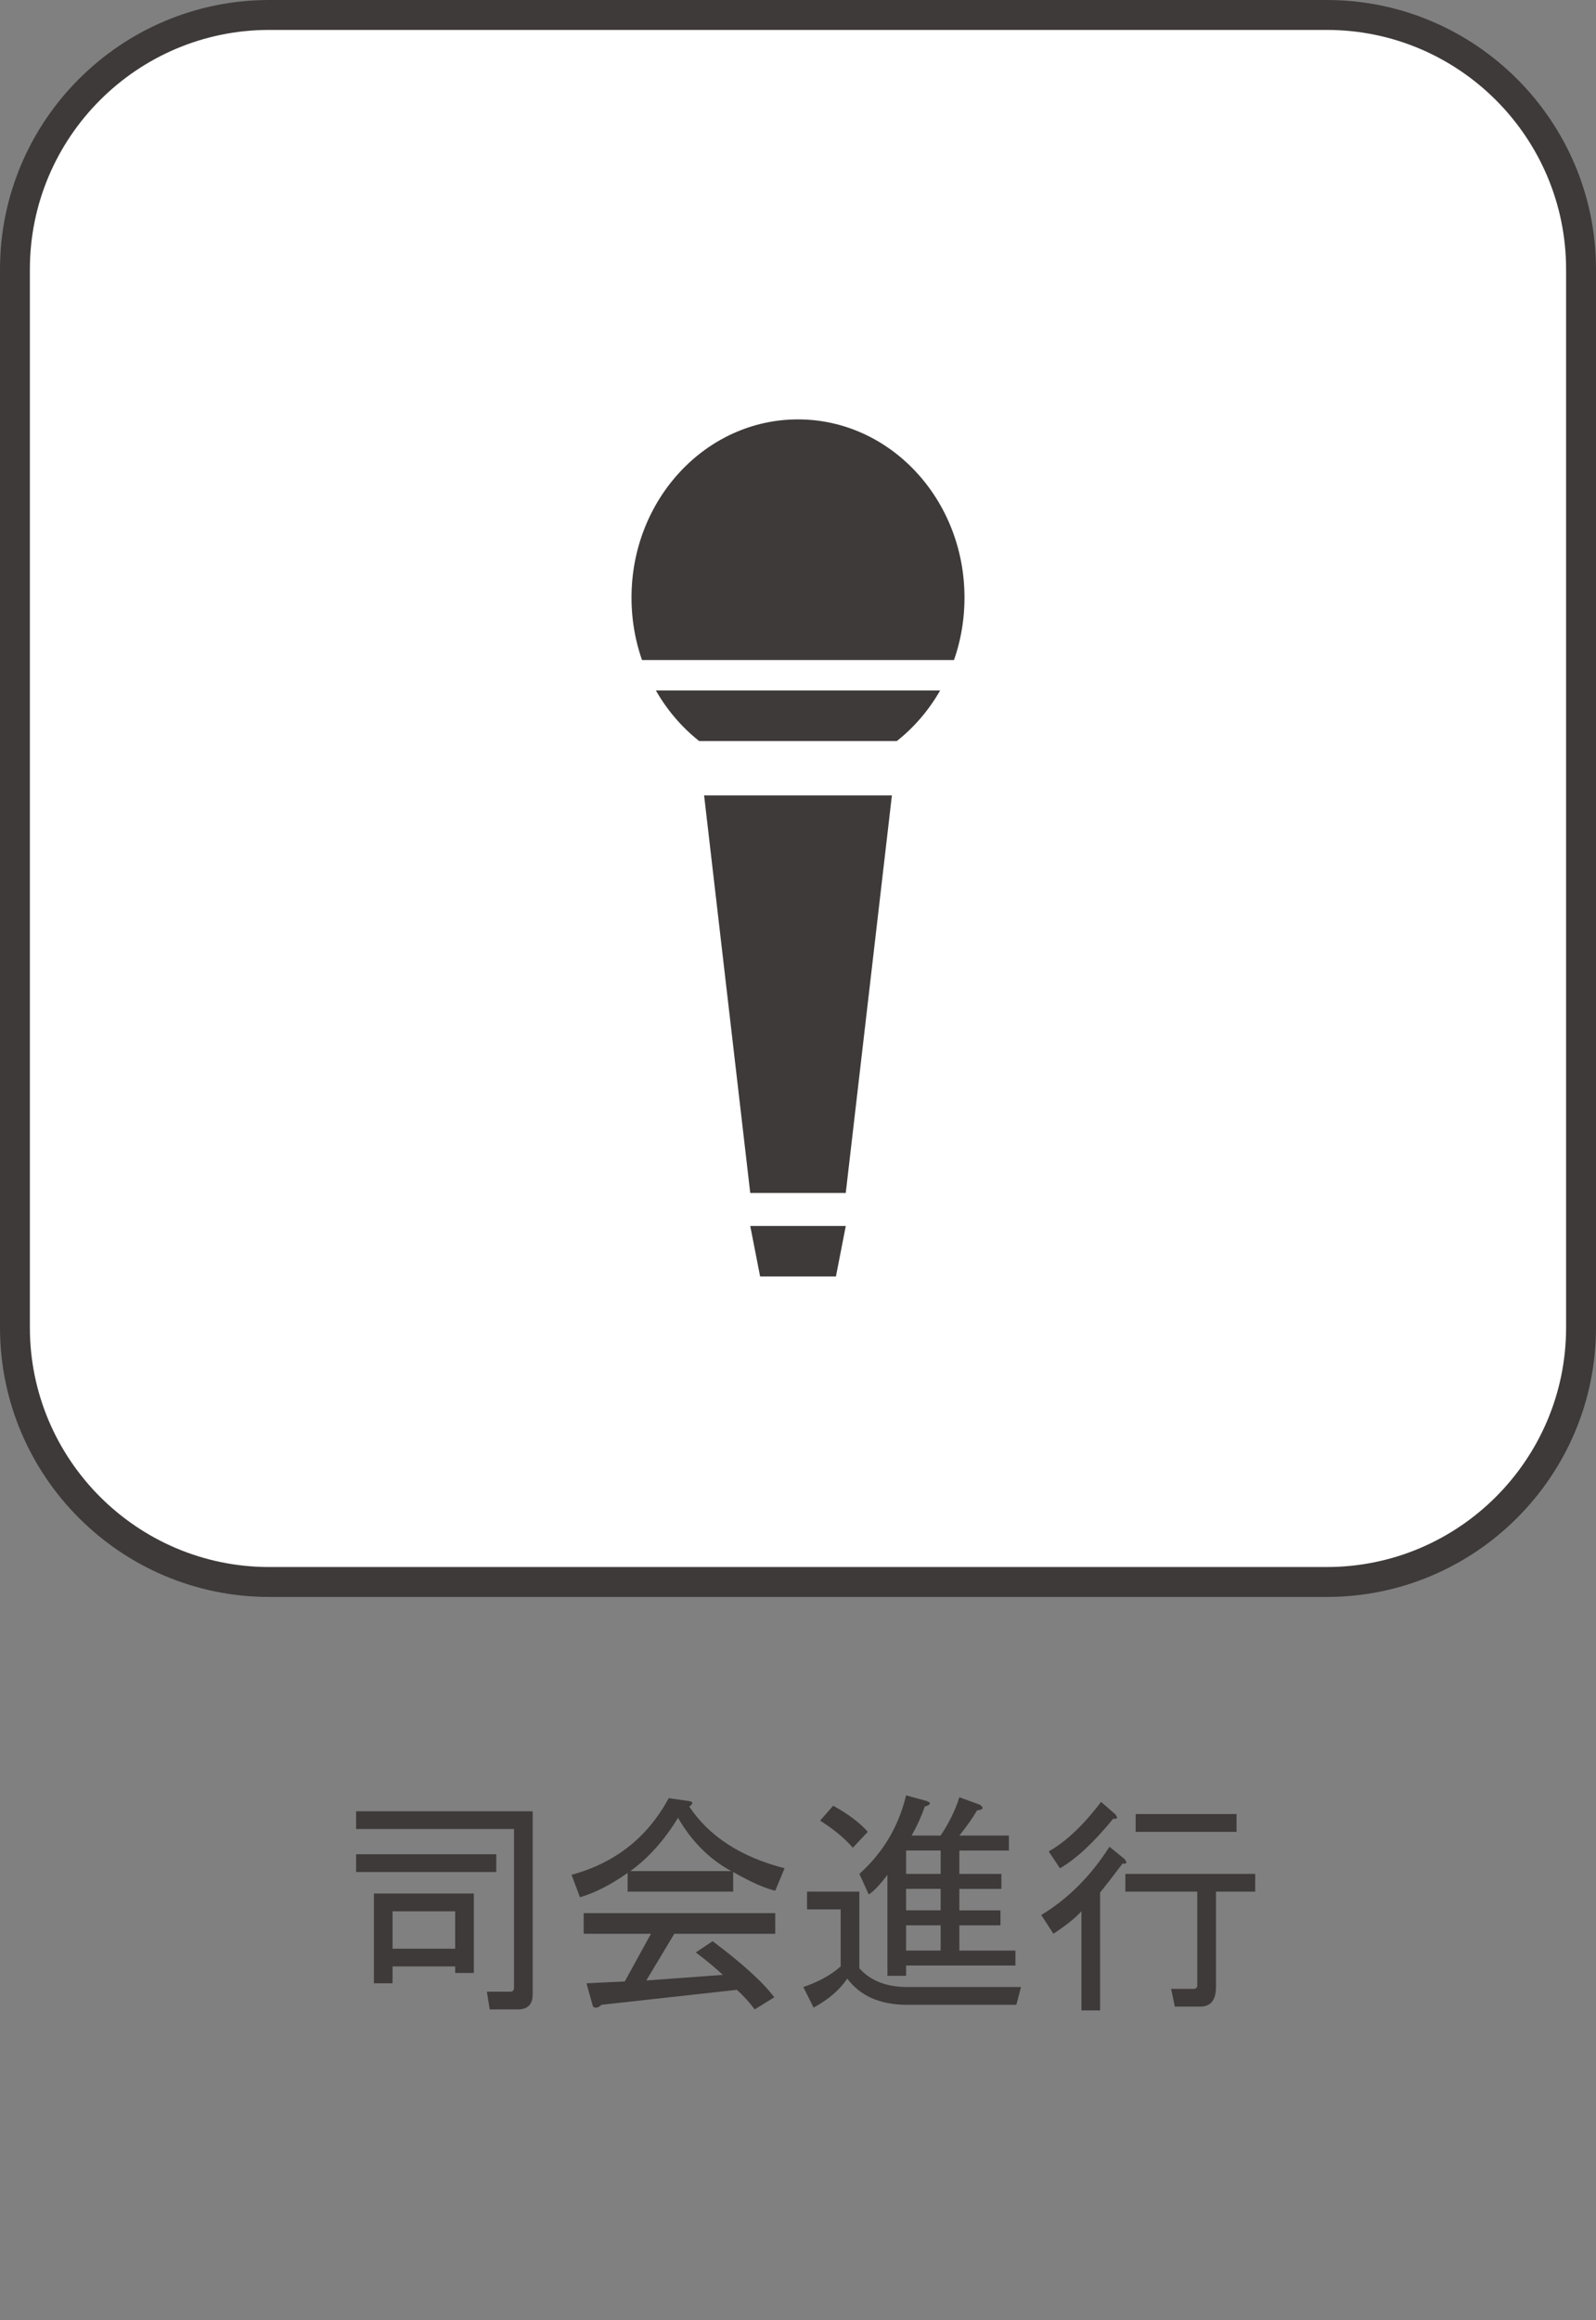
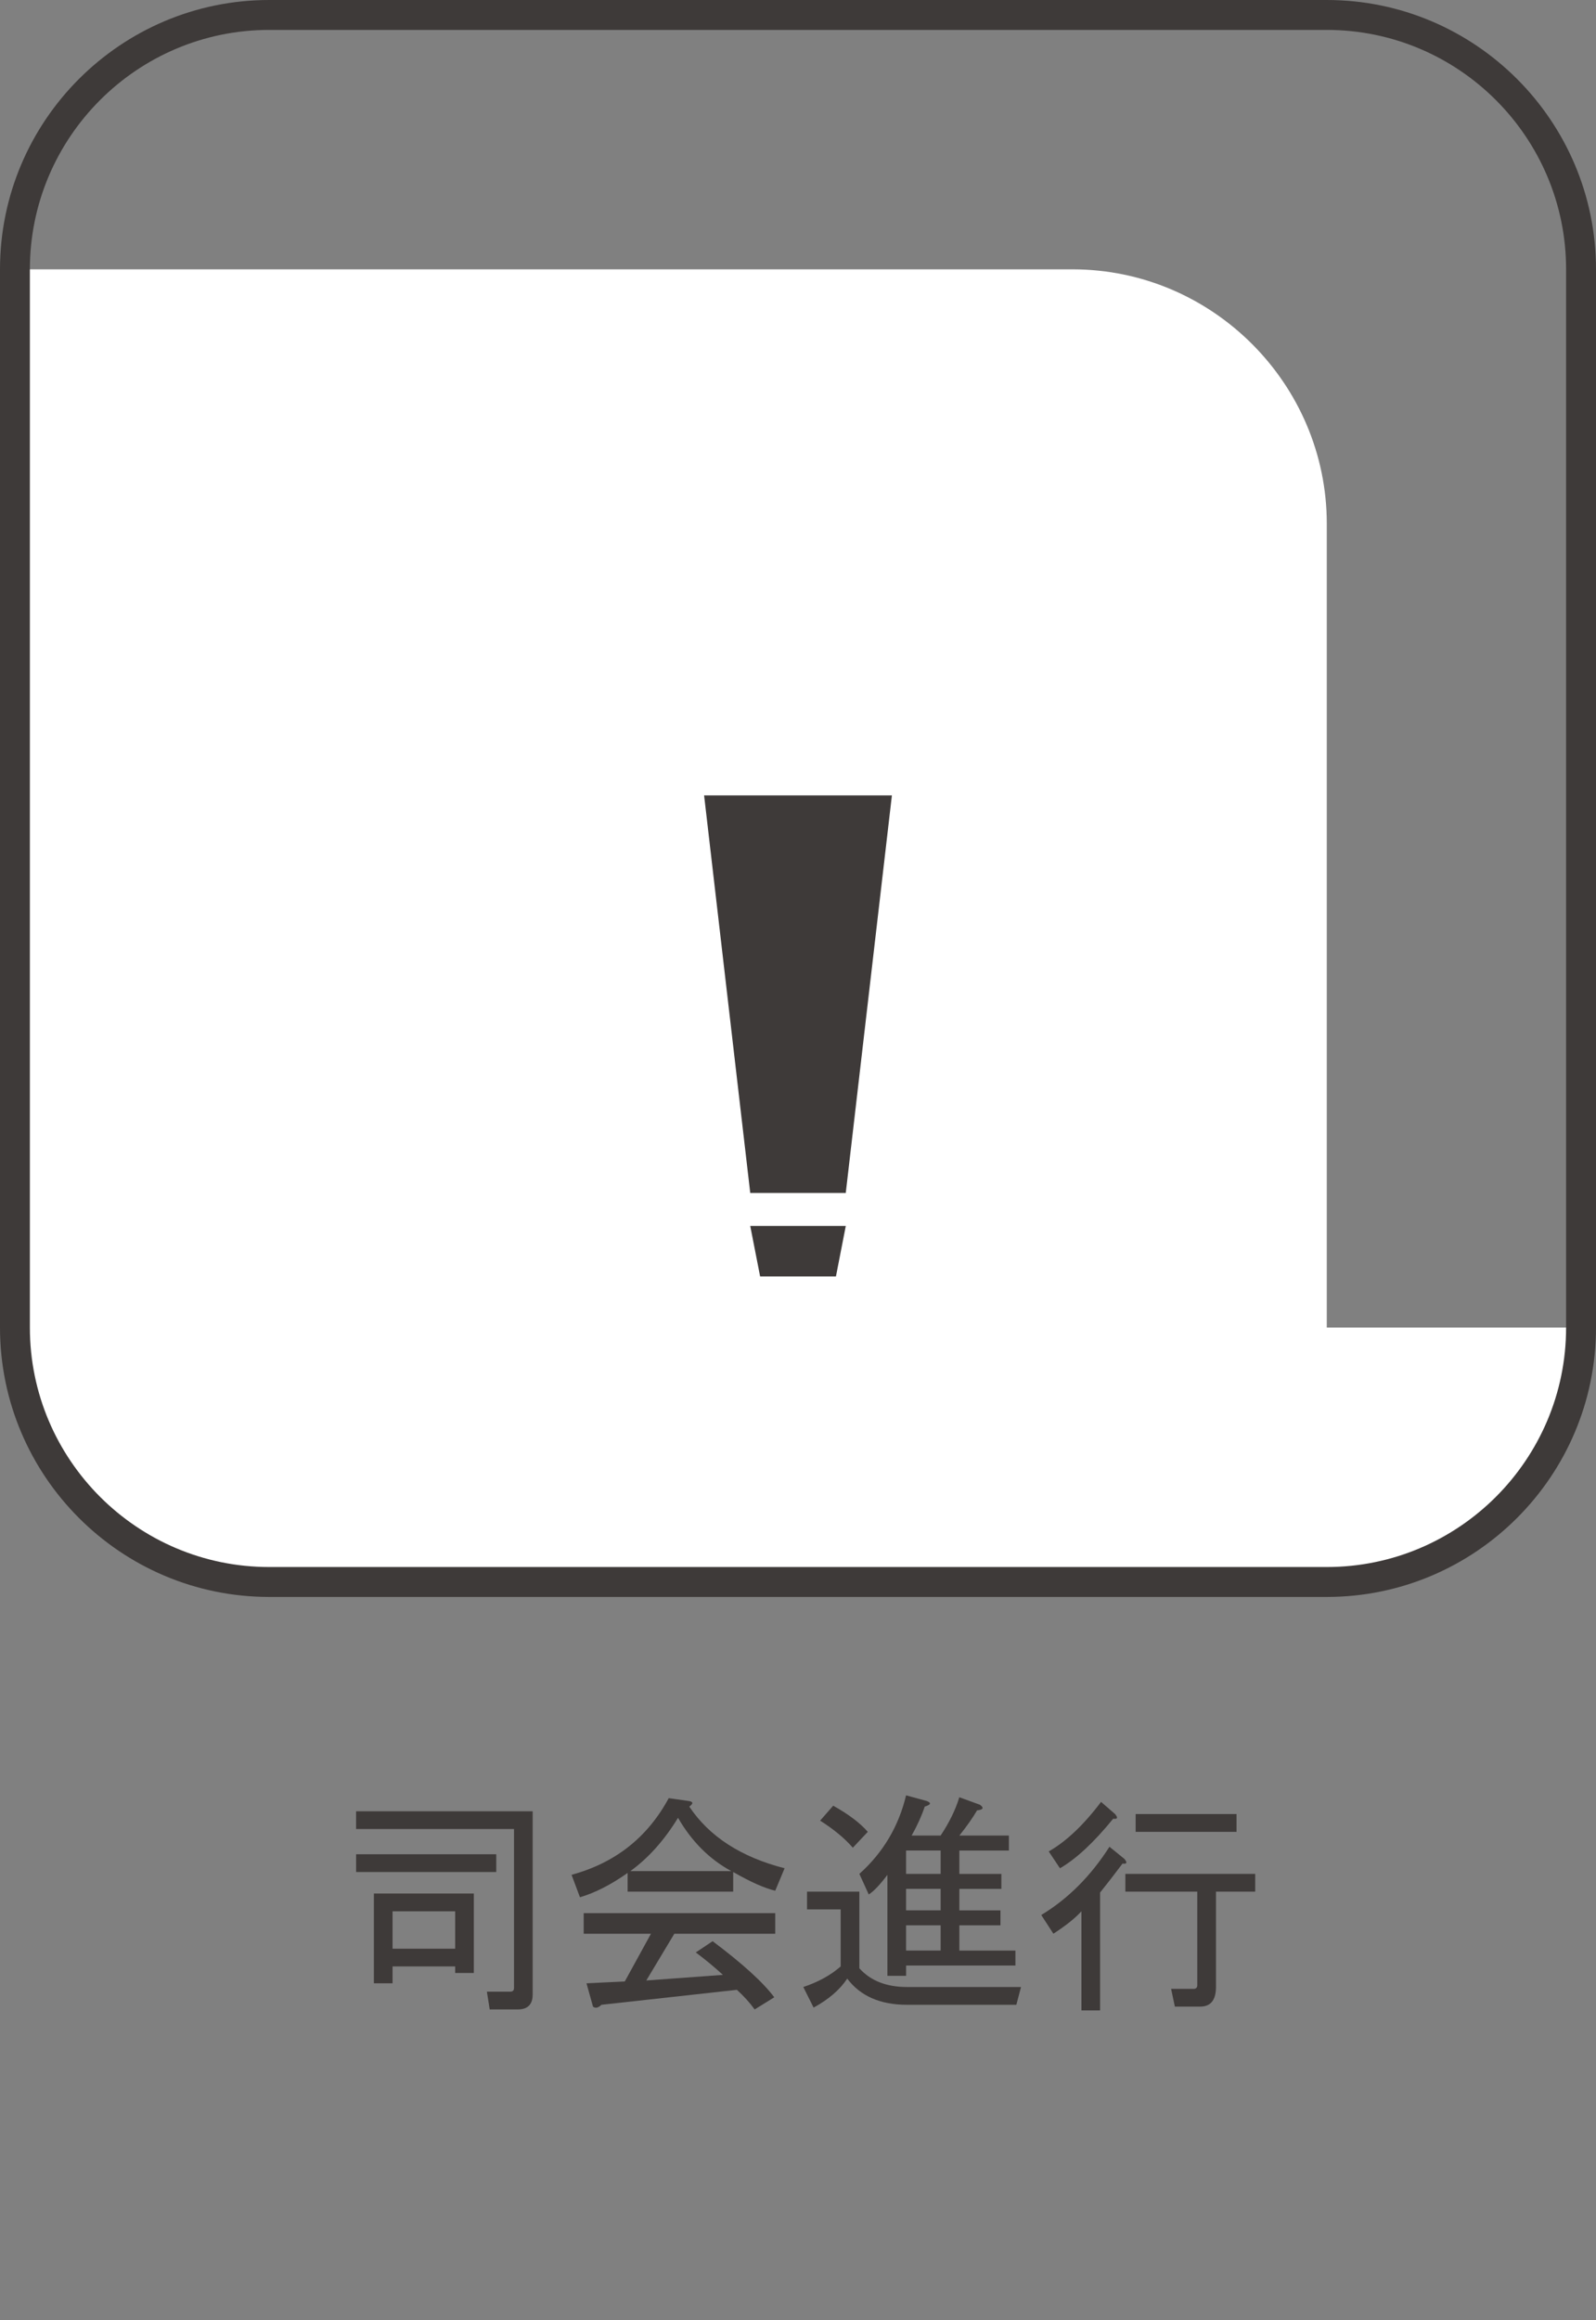
<svg xmlns="http://www.w3.org/2000/svg" version="1.1" x="0px" y="0px" width="53px" height="77px" viewBox="0 0 53 77" enable-background="new 0 0 53 77" xml:space="preserve">
  <rect x="0" y="0" width="53" height="77" fill="#808080" stroke="none" />
  <defs>
</defs>
-   <path fill="#FFFFFF" d="M52.504,44.061c0,4.645-3.8,8.444-8.443,8.444H8.939c-4.643,0-8.443-3.799-8.443-8.444V8.939  c0-4.643,3.8-8.443,8.443-8.443h35.121c4.644,0,8.443,3.8,8.443,8.443V44.061z" />
+   <path fill="#FFFFFF" d="M52.504,44.061c0,4.645-3.8,8.444-8.443,8.444H8.939c-4.643,0-8.443-3.799-8.443-8.444V8.939  h35.121c4.644,0,8.443,3.8,8.443,8.443V44.061z" />
  <path fill="#3E3A39" d="M44.061,53.001H8.939C4.01,53.001,0,48.991,0,44.061V8.939C0,4.011,4.01,0,8.939,0h35.121  C48.99,0,53,4.011,53,8.939v35.121C53,48.991,48.99,53.001,44.061,53.001L44.061,53.001z M8.939,0.993  c-4.382,0-7.947,3.564-7.947,7.946v35.121c0,4.382,3.565,7.948,7.947,7.948h35.121c4.382,0,7.947-3.565,7.947-7.948V8.939  c0-4.382-3.565-7.946-7.947-7.946H8.939L8.939,0.993z" />
  <path fill="#3E3A39" d="M17.193,66.691h-0.931l-0.093-0.589h0.775c0.083,0,0.125-0.041,0.125-0.124v-5.275h-5.244v-0.589h5.864  v6.081C17.689,66.526,17.524,66.691,17.193,66.691z M16.48,62.13h-4.654v-0.589h4.654V62.13z M15.735,62.844v2.637h-0.62v-0.217  h-2.079v0.559h-0.62v-2.979H15.735z M15.115,63.434h-2.079v1.241h2.079V63.434z" />
  <path fill="#3E3A39" d="M25.744,62.751c-0.353-0.083-0.818-0.289-1.396-0.621v0.652h-3.506v-0.621  c-0.559,0.394-1.086,0.662-1.583,0.807l-0.279-0.745c1.448-0.393,2.523-1.241,3.227-2.544l0.652,0.093  c0.165,0.021,0.175,0.083,0.031,0.187c0.662,0.993,1.717,1.675,3.165,2.047L25.744,62.751z M24.471,66.04l-4.499,0.497  c-0.104,0.102-0.196,0.124-0.279,0.062l-0.217-0.775l1.272-0.062l0.869-1.583h-2.234v-0.683h6.361v0.683h-3.351l-0.931,1.551  l2.544-0.186c-0.269-0.248-0.569-0.497-0.9-0.745l0.559-0.373c0.993,0.745,1.676,1.365,2.047,1.862l-0.651,0.403  C24.895,66.463,24.698,66.247,24.471,66.04z M24.285,62.1c-0.725-0.393-1.314-0.982-1.769-1.769  c-0.456,0.745-0.982,1.334-1.583,1.769H24.285z" />
  <path fill="#3E3A39" d="M26.676,65.947c0.497-0.165,0.91-0.393,1.241-0.683v-1.893H26.8v-0.589h1.738v2.544  c0.372,0.414,0.9,0.621,1.583,0.621h3.785l-0.155,0.59h-3.63c-0.89,0-1.551-0.29-1.986-0.869c-0.248,0.373-0.621,0.692-1.117,0.962  L26.676,65.947z M28.321,61.324c-0.269-0.31-0.631-0.61-1.086-0.899l0.434-0.496c0.517,0.289,0.9,0.58,1.148,0.868L28.321,61.324z   M28.849,62.875l-0.311-0.683c0.786-0.703,1.303-1.572,1.551-2.606l0.682,0.186c0.166,0.063,0.145,0.124-0.062,0.187  c-0.104,0.31-0.249,0.631-0.435,0.961h0.962c0.29-0.435,0.496-0.858,0.621-1.271l0.683,0.248c0.145,0.104,0.113,0.166-0.093,0.187  c-0.145,0.248-0.341,0.527-0.589,0.837h1.645v0.497h-1.645v0.776h1.396v0.496h-1.396v0.713h1.365v0.497h-1.365v0.838h1.862v0.496  h-3.63v0.342h-0.621v-3.351C29.22,62.555,29.014,62.772,28.849,62.875z M30.089,61.417v0.776h1.148v-0.776H30.089z M30.089,62.689  v0.713h1.148v-0.713H30.089z M30.089,63.899v0.838h1.148v-0.838H30.089z" />
  <path fill="#3E3A39" d="M36.533,66.723h-0.621v-3.289c-0.207,0.228-0.518,0.476-0.931,0.744l-0.403-0.621  c0.889-0.537,1.644-1.292,2.265-2.265l0.496,0.403c0.104,0.124,0.083,0.176-0.062,0.155c-0.249,0.332-0.497,0.652-0.745,0.962  V66.723z M35.199,62.006l-0.373-0.559c0.58-0.33,1.159-0.878,1.738-1.644l0.465,0.403c0.104,0.125,0.083,0.177-0.062,0.155  C36.326,61.148,35.737,61.696,35.199,62.006z M37.371,62.782v-0.589h4.312v0.589H40.38v3.165c0,0.435-0.176,0.651-0.528,0.651  h-0.837l-0.125-0.589h0.745c0.082,0,0.124-0.041,0.124-0.124v-3.103H37.371z M41.063,60.207v0.59h-3.351v-0.59H41.063z" />
  <polygon fill="#3E3A39" points="28.086,39.593 24.914,39.593 23.277,25.497 29.723,25.497 " />
  <polygon fill="#3E3A39" points="24.914,40.688 28.087,40.688 27.76,42.364 25.242,42.364 " />
-   <path fill="#3E3A39" d="M32.029,19.834c0,3.267-2.475,5.915-5.529,5.915c-3.053,0-5.529-2.648-5.529-5.915s2.476-5.915,5.529-5.915  C29.554,13.92,32.029,16.568,32.029,19.834" />
  <rect x="21.878" y="24.595" fill="#FFFFFF" width="9.244" height="1.804" />
-   <rect x="17.741" y="21.906" fill="#FFFFFF" width="17.519" height="1.01" />
</svg>